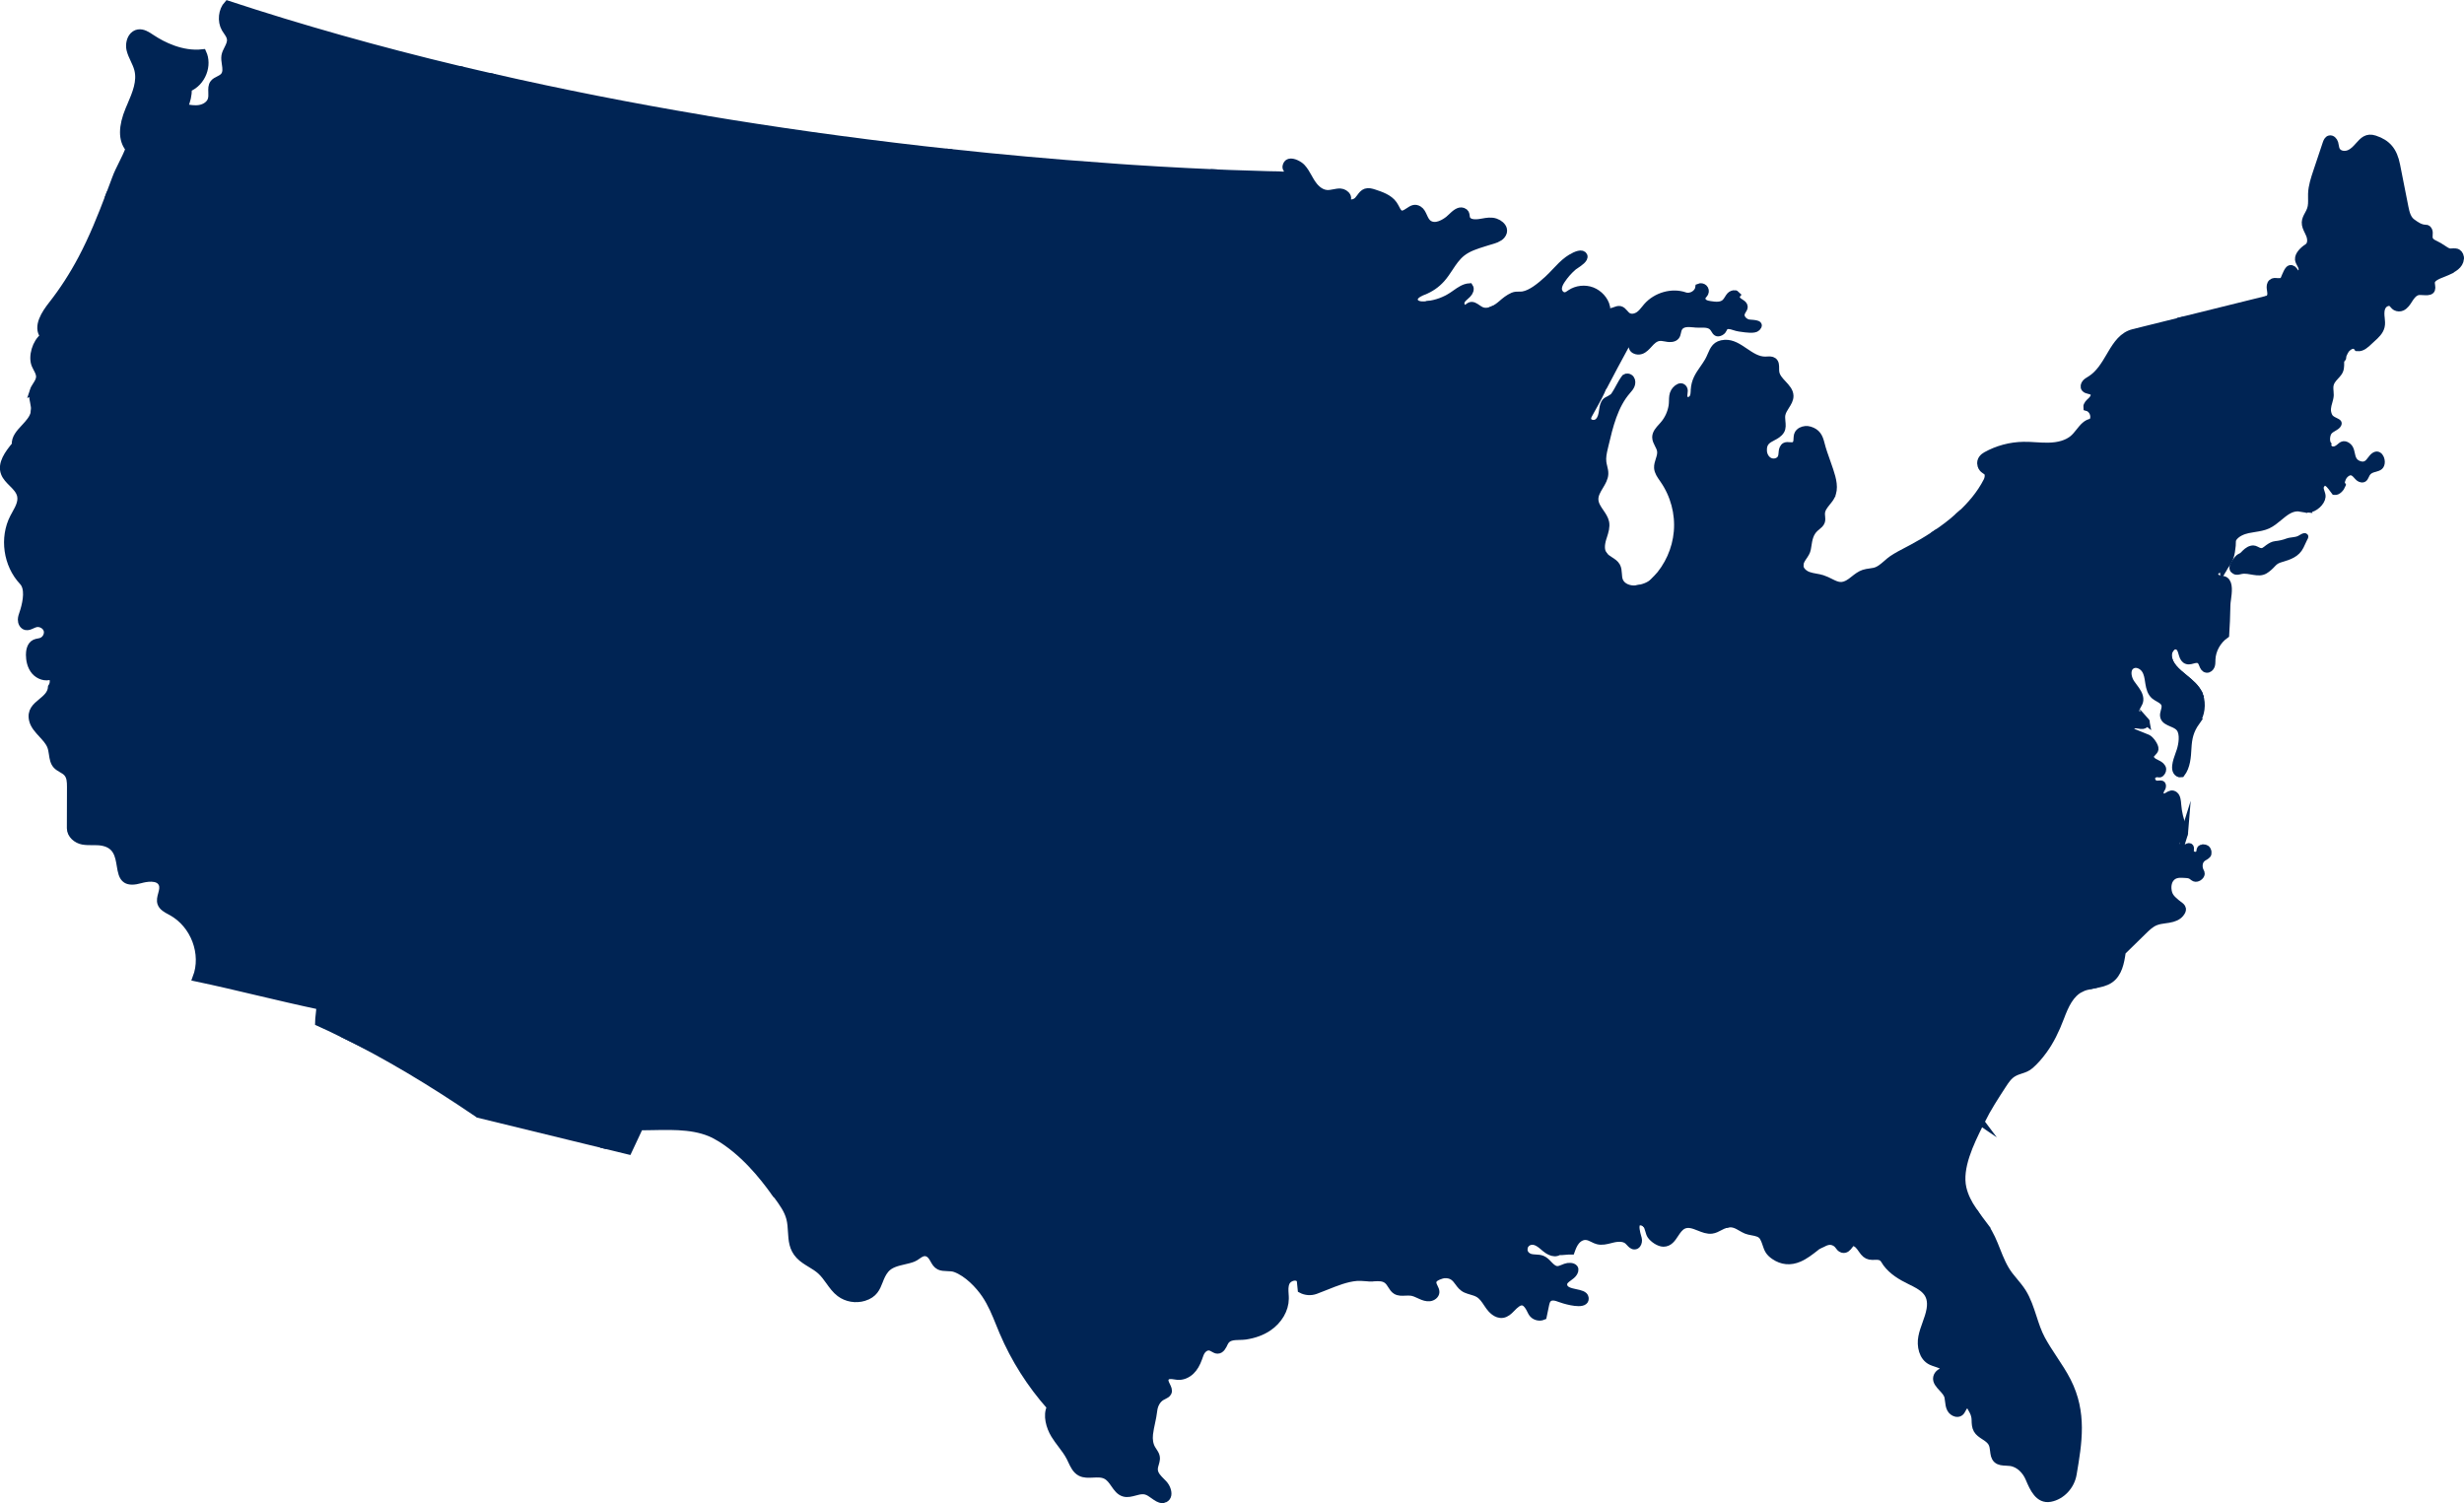
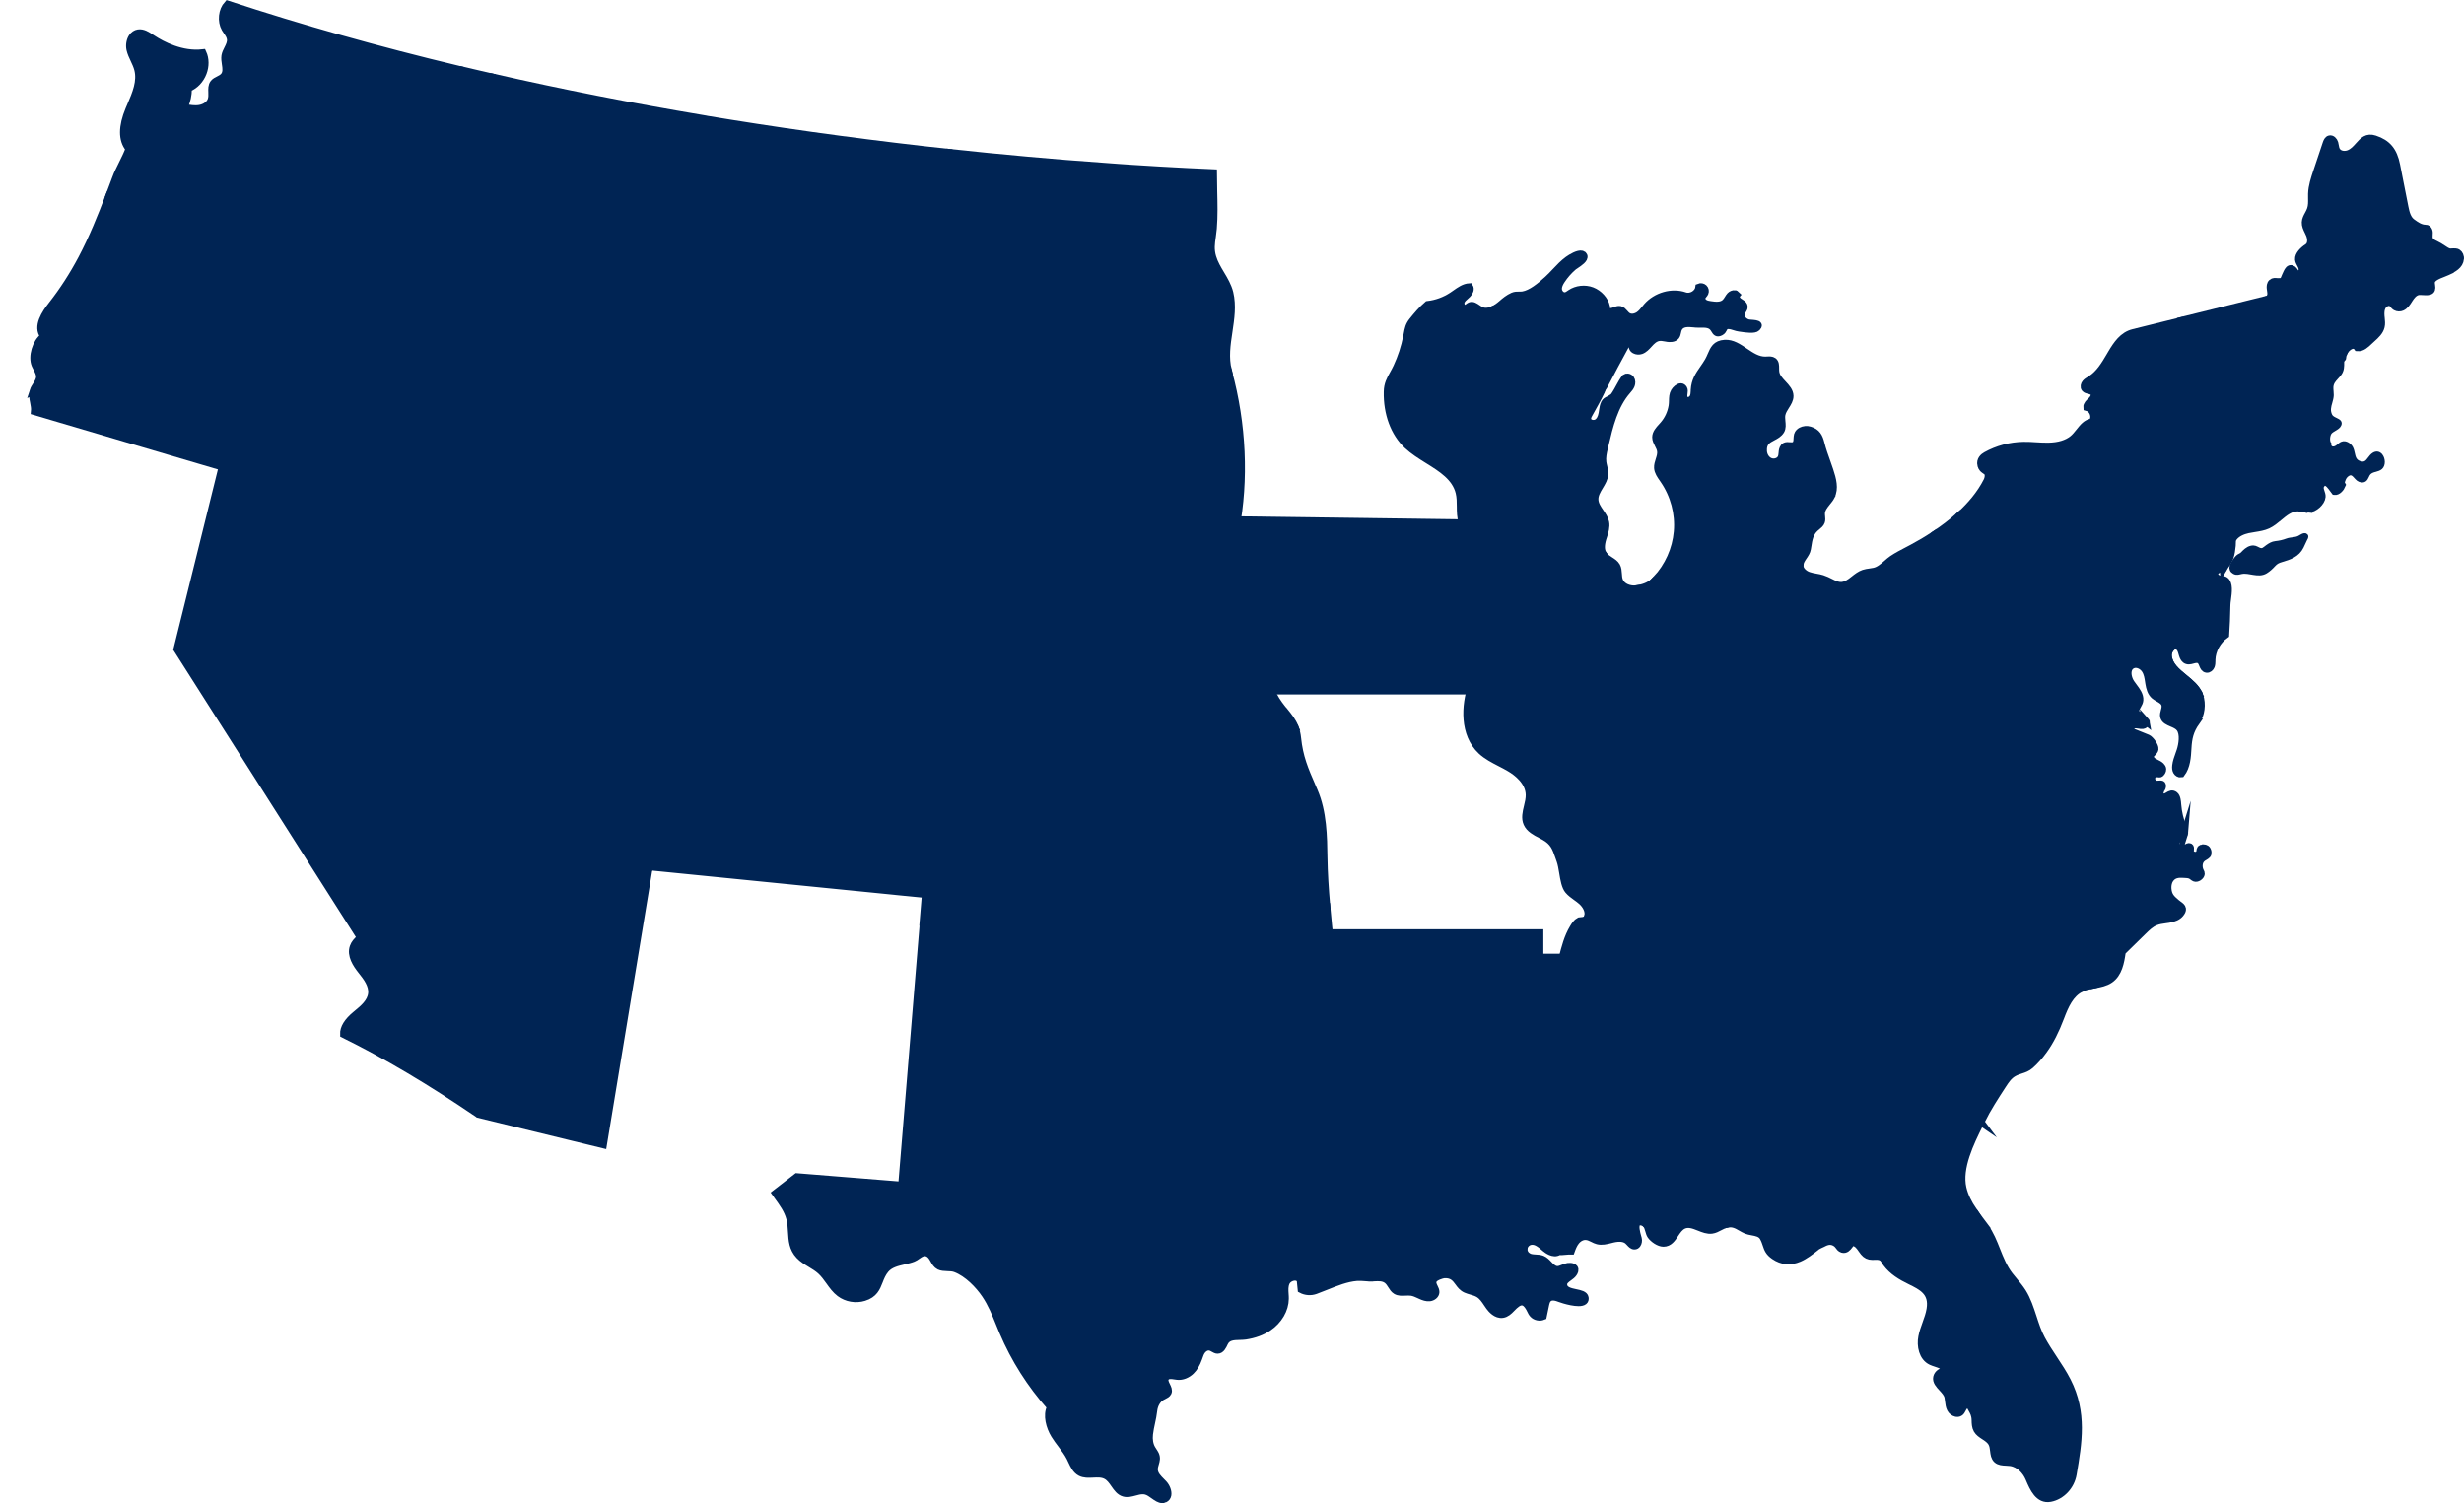
<svg xmlns="http://www.w3.org/2000/svg" id="Layer_2" data-name="Layer 2" viewBox="0 0 667 406.94">
  <defs>
    <style>
      .cls-1, .cls-2 {
        fill: #002454;
        stroke: #002454;
        stroke-miterlimit: 10;
      }

      .cls-2 {
        stroke-width: 2px;
      }
    </style>
  </defs>
  <g id="Layer_1-2" data-name="Layer 1">
    <g>
      <path class="cls-1" d="M644.52,123.36c-.51-.68-1.22-.82-1.95-.37-.48.29-.82.75-1.15,1.18-.63.84-1.27,1.71-2.85,1.06-1.19-.49-1.41-1.5-1.62-2.48-.11-.52-.23-1.05-.48-1.53-.45-.83-1.51-1.53-2.43-1.2-.34.12-.62.35-.91.6-.08.07-.16.13-.24.2-.53.42-1.01.6-1.46.54-.33-.04-.64-.28-.79-.58-.09-.2-.1-.4-.03-.58-.59-.72-.42-2.46.16-3.15.29-.34.73-.6,1.16-.85.56-.33,1.14-.67,1.36-1.18.33-.75-.15-1.02-1.01-1.44-.56-.27-1.14-.55-1.41-1.08-.67-1.3-.34-2.47-.01-3.6.18-.63.36-1.28.38-1.94,0-.33-.02-.67-.05-1-.03-.38-.07-.78-.05-1.18.06-1.16.71-1.87,1.41-2.63.3-.32.61-.66.87-1.03.66-.95.65-1.93.64-2.96,0-.24,0-.47,0-.71-1.22,1.16-3.12,1.36-4.23,1.36-.52,0-1.05-.02-1.56-.05-1.17-.06-2.38-.11-3.52.17-1.69.42-3.11,1.56-4.49,2.66-.29.23-.58.46-.87.68-5.03,3.88-11.37,6.01-17.71,6.01-.7,0-1.98-.08-2.84-.15.21,2.22.01,4.34-.21,6.73-.11,1.16-.22,2.36-.3,3.68-.08,1.42-.07,2.81,0,4.18,2.23-.61,21.06-5.74,24.93-5.19,3.77.54,9.76,11.31,10.86,13.36.03-.1.06-.21.09-.31.2-.66.4-1.34.93-1.83.45-.41.86-.6,1.23-.58.53.03.9.45,1.3.89.22.24.44.49.69.68.48.36,1.24.53,1.76.16.31-.22.48-.58.66-.96.14-.31.29-.63.53-.88.42-.45,1.03-.65,1.63-.81h.04c.54-.16,1.09-.31,1.49-.66.84-.76.72-2.33.06-3.23Z" />
      <path class="cls-2" d="M127.2,144.31c15.83,2.96,32.35,5.7,34.1,5.99l-1.74,15.13,26.97,3.62-10.83,65.53-62.84-12.38,14.33-77.89Z" />
      <path class="cls-2" d="M333.84,151.75c-1.22-.11-2.54-.37-3.66-.61-1.99-.43-4.05-.87-6.35-.5-1.29.2-2.58.52-3.82.83-1.37.34-2.79.69-4.21.89-4.01.55-7.76-.34-11.4-1.21-2.49-.59-5.06-1.2-7.7-1.36-15.38-.89-30.99-2.33-46.09-3.72l-3.62-.33,4.75-49.16,80.78,4.09c3.85,14.08,4.54,29.28,1.92,42.8-.52,2.67-.88,5.45-.61,8.27Z" />
      <polygon class="cls-2" points="169.66 102.99 161.64 150.2 159.92 165.16 243.63 176.39 249.78 113.56 169.66 102.99" />
      <path class="cls-2" d="M347.7,192.58c-1.01-1.24-2.05-2.53-2.94-4.24-1.41-2.72-1.56-5.85-1.7-8.89-.04-.87-.08-1.76-.15-2.63-.59-7.14-3.66-12.54-6.91-18.26-1.24-2.17-1.87-4.35-2.11-6.49-1.26-.11-2.61-.37-3.76-.62-2.05-.44-3.99-.85-6.23-.5-1.28.2-2.56.52-3.79.83-1.38.34-2.81.7-4.25.89-.87.12-1.73.17-2.58.17-3.1,0-6.06-.7-8.93-1.39-2.47-.59-5.03-1.2-7.64-1.35-15.39-.89-31-2.33-46.1-3.72l-3.62-.33-3.02,30.37,23.16,3.11v.15s-.64,13.09-.64,13.09c2.17.25,27.16,3.06,45.24,4.09,17.77,1.01,36.59.12,38.8.01-.66-1.64-1.68-2.91-2.8-4.29Z" />
      <path class="cls-2" d="M400.96,147.47c1.33.98,2.7,2,3.78,3.21,4.29,4.82,3.59,12.35,1.51,17.79-1.07,2.79-2.5,5.47-3.89,8.07-1.55,2.9-3.15,5.89-4.25,9.05-.16.45-.3.91-.43,1.39h-53.18c-.89-2.36-1.01-4.99-1.13-7.55-.04-.87-.08-1.77-.16-2.64-.59-7.21-3.68-12.64-6.95-18.39-2.87-5.05-2.42-10.13-1.51-14.87.18-.91.34-1.84.48-2.76l60.34.82c.93,2.57,3.19,4.25,5.38,5.88Z" />
      <path class="cls-2" d="M298.84,45.1c10.37.75,20.1,1.31,29.58,1.72,0,1.59.04,3.22.08,4.79.08,3.39.17,6.89-.11,10.26-.07.79-.17,1.52-.27,2.22-.27,1.85-.51,3.45.11,5.53.49,1.65,1.38,3.15,2.25,4.6.95,1.59,1.93,3.24,2.38,5.09.82,3.41.28,6.96-.23,10.39-.53,3.51-1.08,7.15-.17,10.65l-80.67-4.09,5.3-54.93c13.96,1.5,27.97,2.77,41.77,3.76Z" />
      <path class="cls-2" d="M190.33,32.18c19.36,3.25,39.4,6.06,59.56,8.36,2.29.26,4.58.51,6.87.76l-6.94,71.93-80.42-10.61-1.06,6.25c-1.98-2.41-6.97-2.21-10.03-1.25-.28.09-.57.18-.86.27-2.86.92-5.81,1.87-8.34.57-3.22-1.66-3.71-5.97-3.71-8.4,0-.6.02-1.23.03-1.83.11-4.12.22-8.38-4.66-9.97-.39-.13-.79-.24-1.17-.34-1.22-.34-2.48-.69-3.41-1.53-2.69-2.44-.84-7.06-.21-8.42,4.08-8.79,1.28-12.15-3.81-18.26-.47-.56-.95-1.15-1.46-1.76-2.61-3.19-3.9-7.88-3.35-12.25.41-3.27,5.5-22.89,5.99-24.78,18.32,4.19,37.44,7.96,56.98,11.24Z" />
      <path class="cls-2" d="M311.68,197.18c6.31.36,12.75.48,18.54.48,10.81,0,19.33-.42,20.4-.47.28.77.48,1.61.58,2.6.53,5.18,1.97,8.51,3.97,13.11.18.41.36.84.55,1.28,2.45,5.69,2.54,12.24,2.62,18.02.06,4.2.35,8.55.73,12.92-3.78,0-68,.15-76.65-.13-2.08-.07-9.02-.67-18.42-1.55l2.44-50.34c2.31.26,27.2,3.06,45.24,4.09Z" />
      <path class="cls-2" d="M249.89,250.19l.64-7.73c15.92,1.55,28.89,2.75,31.88,2.85,4.24.14,21.79.17,39.06.17s35.86-.04,37.63-.04c.29,3.31.64,6.63.98,9.91,1.32,12.63,2.69,25.69.77,36.59-4.34-2.66-9.03-5.27-12.44-4.17-1.79.58-3.09,2-4.34,3.38-.63.7-1.29,1.42-2,2.02-4.43,3.75-10.95,3.1-16.13,2.11-13.77-2.61-26.84-7.6-38.84-14.83v-26.34l-37.21-3.92Z" />
      <path class="cls-2" d="M100.44,245.19c.34,1.97.67,3.82-.19,5.47-.52,1-1.43,1.76-2.31,2.5-.16.14-.33.28-.49.41l-49.49-77.83,12.15-49.06c17.9,5.29,34.96,10.32,40.58,11.95,5.19,1.51,15.52,3.61,26.21,5.61l-16.99,92.35c-.97-.77-2.49-.98-4.23-.57-2.5.59-4.67,2.23-5.27,3.98-.57,1.65-.26,3.45.05,5.18Z" />
      <path class="cls-2" d="M124.58,18.9c2.8.67,5.62,1.33,8.46,1.98-.51,1.96-5.58,21.53-5.99,24.81-.56,4.45.75,9.23,3.42,12.49.51.62.99,1.2,1.46,1.77,5.17,6.2,7.76,9.32,3.76,17.92-.65,1.41-2.56,6.2.29,8.79.98.89,2.28,1.25,3.53,1.6.38.11.78.22,1.16.34,4.65,1.51,4.55,5.65,4.44,9.66-.02.61-.03,1.23-.03,1.84,0,2.5.51,6.95,3.88,8.68.93.48,1.92.66,2.94.66,1.88,0,3.84-.63,5.65-1.22.29-.09.57-.18.86-.27,3.07-.96,8.13-1.17,9.86,1.37l-6.91,40.67c-2.96-.49-47.67-7.91-60.58-11.65-1.2-.35-2.91-.85-5.04-1.47.74-3.66,1.56-7.47,2.35-11.15,1.65-7.62,3.35-15.51,4.51-23.06.11-.7.19-1.36.26-2,.28-2.36.53-4.39,2.05-6.59.97-1.41,2.19-2.59,3.36-3.73,1.91-1.86,3.89-3.78,4.79-6.68.89-2.86.46-6.01.02-9.34-.39-2.91-.8-5.92-.24-8.7.76-3.78,1.79-7.6,2.77-11.29.49-1.84,1-3.74,1.47-5.61l7.49-29.82Z" />
      <path class="cls-2" d="M31.32,48.33c.48-1.3,1.16-2.66,1.81-3.97.66-1.32,1.33-2.69,1.82-4l.03-.09-.06-.07c-1.92-2.35-1.91-5.91.03-10.56.15-.36.31-.73.47-1.1,1.37-3.2,2.78-6.5,1.91-9.81-.24-.9-.64-1.76-1.03-2.59-.42-.89-.85-1.81-1.07-2.77-.25-1.13-.03-2.43.56-3.31.41-.61.98-.99,1.64-1.1,1.24-.2,2.39.56,3.5,1.3l.28.18c2.66,1.75,7.95,4.56,13.68,3.9.73,1.6.75,3.55.06,5.35-.73,1.91-2.16,3.42-3.91,4.14l-.1.04v.11c.01,1.69-.36,3.39-1.08,4.93l-.09.19.2.04c1.26.24,2.69.5,4.07.27,1.54-.26,2.79-1.19,3.18-2.37.22-.66.19-1.37.17-2.06-.03-.92-.07-1.79.46-2.45.33-.42.82-.67,1.35-.93.51-.26,1.03-.52,1.41-.96.8-.93.62-2.16.44-3.34-.11-.73-.22-1.49-.11-2.18.11-.64.42-1.27.73-1.87.43-.85.88-1.74.76-2.7-.1-.77-.54-1.42-.97-2.04-.18-.26-.36-.53-.52-.8-1.14-2-.83-4.9.68-6.53,19.66,6.48,40.74,12.43,62.65,17.67l-7.49,29.81c-.47,1.87-.98,3.77-1.47,5.6-.99,3.69-2.01,7.52-2.78,11.3-.57,2.83-.16,5.87.23,8.8.18,1.35.36,2.68.45,3.96-.73-.21-1.46-.43-2.2-.65-9.82-2.91-20.95-6.22-30.76-4.37-.63.12-1.29.26-1.91.39-2.85.61-5.8,1.24-8.51.32-1.74-.59-3.24-1.8-4.7-2.96-1.7-1.36-3.46-2.77-5.62-3.21-1.26-.26-2.61-.18-3.92-.11-2.19.12-4.26.24-5.78-1.11-1.26-1.12-1.59-2.79-1.95-4.56-.18-.91-.37-1.85-.69-2.71-1.03-2.72-3.69-4.96-7.12-5.99-2.88-.86-6.79-.9-10.28-.86.53-1.39,1.04-2.78,1.56-4.16Z" />
      <path class="cls-2" d="M9.04,105.81c.17-.53.48-1.02.79-1.5.43-.68.88-1.38.93-2.2.05-.87-.36-1.66-.77-2.41-.16-.29-.32-.6-.44-.9-.96-2.25.18-6.11,2.25-7.65l.13-.1-.1-.13c-1.94-2.51.36-6,2.25-8.41,2.97-3.78,5.69-7.98,8.08-12.5,2.93-5.54,5.28-11.39,7.48-17.19,3.5-.05,7.45-.02,10.31.84,3.34,1,5.92,3.17,6.91,5.8.31.84.5,1.76.68,2.66.35,1.75.7,3.55,2.05,4.74,1.62,1.44,3.85,1.31,6.01,1.19,1.29-.07,2.63-.15,3.84.1,2.08.42,3.74,1.75,5.48,3.15,1.47,1.18,3,2.4,4.79,3.01,2.8.95,5.79.31,8.68-.31.63-.13,1.28-.27,1.91-.39,9.73-1.83,20.82,1.46,30.61,4.36.78.23,1.55.46,2.31.68.09,1.72,0,3.36-.47,4.91-.88,2.83-2.74,4.63-4.71,6.55-1.19,1.15-2.41,2.34-3.4,3.78-1.56,2.26-1.81,4.33-2.1,6.73-.08.64-.16,1.29-.26,1.99-1.16,7.54-2.86,15.42-4.51,23.04-.79,3.68-1.61,7.47-2.35,11.13-21.41-6.28-82.85-24.47-86.04-25.41.09-.85-.08-1.7-.24-2.53-.21-1.06-.41-2.06-.1-3.03Z" />
-       <path class="cls-2" d="M92.74,279.82c-2.17-1.07-4.33-2.08-6.46-3.04,0-.58.1-1.35.18-2.1.09-.8.18-1.63.18-2.23v-.13l-.13-.03c-5.58-1.18-11.27-2.52-16.78-3.82-5.44-1.29-11.07-2.62-16.59-3.78,2.47-6.47-.51-14.44-6.71-17.84-.12-.07-.24-.13-.37-.2-1.03-.55-2.1-1.13-2.45-2.14-.27-.77-.05-1.6.19-2.47.24-.91.5-1.86.13-2.75-.98-2.37-4.74-1.51-5.87-1.19-1.8.51-3.07.51-3.89-.01-1.06-.67-1.31-2.19-1.57-3.79-.43-2.59-.91-5.52-4.72-6.32-.95-.2-1.92-.2-2.87-.19-.86,0-1.75,0-2.6-.15-1.63-.29-3.31-1.65-3.31-3.44l.03-11.16c0-1.43-.06-2.79-.94-3.79-.41-.47-.96-.79-1.5-1.1-.51-.3-.99-.58-1.37-.98-.75-.81-.91-1.89-1.08-3.04-.11-.73-.22-1.49-.5-2.18-.47-1.17-1.42-2.2-2.34-3.2-1.06-1.15-2.15-2.33-2.51-3.73-.64-2.5.82-3.71,2.37-4.99,1.28-1.06,2.6-2.15,2.73-4.02.62-.89.64-2.13.05-3.03l-.07-.11-.12.05c-1.57.69-3.38-.07-4.36-1.17-1.19-1.35-1.46-3.17-1.47-4.47,0-.76.11-2.58,1.43-3.19.29-.13.61-.2.94-.26.28-.05.57-.11.85-.22,1.21-.46,1.93-1.92,1.54-3.12-.39-1.2-1.84-1.99-3.11-1.69-.36.09-.7.24-1.02.39-.56.26-1.09.5-1.64.38-.79-.18-1.2-1.08-1.18-1.84.02-.6.21-1.16.42-1.76.08-.22.15-.45.22-.68.78-2.62,1.36-6.1-.3-7.86-4.29-4.55-5.33-11.86-2.47-17.37.16-.32.34-.63.52-.96.88-1.58,1.78-3.21,1.4-4.95-.3-1.35-1.31-2.36-2.29-3.34-.83-.83-1.69-1.68-2.09-2.73-.99-2.55.99-5.25,2.92-7.57l.04-.05v-.07c-.16-1.79,1.12-3.17,2.48-4.63,1.15-1.24,2.34-2.52,2.64-4.11,2.31.68,27.04,8,50.45,14.92l-12.17,49.14-.02.07,49.59,77.98c-.78.69-1.49,1.45-1.84,2.45-.85,2.41.81,4.91,2.12,6.58l.08.1c1.41,1.78,3,3.8,2.76,6.03-.24,2.22-2.21,3.85-3.94,5.28l-.29.24c-2.23,1.85-3.35,3.65-3.35,5.36Z" />
      <path class="cls-2" d="M186.85,169.09l79.92,10.72-3.09,63.59c-4-.38-84.82-8.48-87.66-8.77l10.83-65.54Z" />
      <path class="cls-2" d="M129.53,301.6c-13.05-8.89-25.05-16-36.47-21.63-.07-1.66,1.01-3.43,3.24-5.27l.29-.24c1.78-1.47,3.81-3.14,4.06-5.49.25-2.36-1.38-4.44-2.83-6.26l-.08-.1c-1.27-1.61-2.87-4.01-2.07-6.27.32-.92.97-1.62,1.72-2.28l.18.28.27-.17-.2-.32c.17-.15.34-.29.52-.44.91-.76,1.84-1.54,2.39-2.6.91-1.74.56-3.74.22-5.67-.3-1.7-.6-3.45-.06-5.02.56-1.63,2.69-3.22,5.05-3.78,1.76-.42,3.28-.17,4.15.68l.21.21,2.71-14.71,62.84,12.38-12.38,74.94-33.75-8.23Z" />
-       <path class="cls-2" d="M194.23,307.64c-5.07-2.95-11.37-2.83-17.46-2.71-1.16.02-2.36.05-3.52.05h-.1l-3.06,6.52-6.51-1.59,12.39-74.97c2.81.29,43.8,4.52,74.24,7.48l-6.42,78.15-28.24-2.28-5.83,4.51c-3.31-4.59-8.5-11.09-15.49-15.17Z" />
      <path class="cls-2" d="M371.47,345.9c-.64.02-1.29-.03-1.92-.08-.75-.06-1.53-.12-2.29-.06-2.77.22-5.6,1.36-8.34,2.46-.99.4-1.93.78-2.85,1.11-1.23.44-2.64.34-3.79-.27l-.25-2.48v-.05c-.26-.54-.79-.86-1.47-.86h-.01c-.99,0-2.02.62-2.4,1.45-.47,1.01-.39,2.13-.32,3.21.03.41.06.84.05,1.25-.02,2.92-1.77,5.9-4.55,7.77-1.72,1.16-3.8,1.92-6.19,2.28-.49.07-1.02.08-1.58.1-1.64.04-3.33.07-4.12,1.76-.41.87-.91,1.96-1.84,1.96h0c-.39,0-.73-.2-1.1-.41-.32-.18-.65-.37-1.02-.43-.9-.16-1.7.43-2.11.99-.4.53-.61,1.16-.82,1.77l-.11.31c-.54,1.51-1.2,2.63-2.04,3.44-1.04,1.01-2.41,1.54-3.65,1.41-.21-.02-.43-.06-.66-.09-.96-.15-2.04-.32-2.58.49-.46.68-.09,1.44.27,2.17.32.66.63,1.28.37,1.84-.2.43-.67.66-1.16.9-.16.08-.32.16-.47.24-1.24.69-2.08,2.12-2.26,3.8-.12,1.1-.35,2.17-.57,3.2-.22,1.02-.45,2.07-.57,3.15-.17,1.5.06,2.87.67,3.94.13.23.28.45.42.67.2.3.39.59.54.9.43.93.21,1.66-.02,2.44-.16.53-.33,1.09-.3,1.72.06,1.29,1.09,2.31,1.99,3.21.19.19.38.38.56.57.8.86,1.26,2.13,1.1,3.02-.09.49-.36.84-.79,1.05-.15.07-.31.12-.46.14-.04-.03-.08-.06-.12-.09l-.07.1c-.76.01-1.51-.53-2.3-1.09-.66-.48-1.35-.98-2.1-1.19-.3-.08-.61-.12-.91-.12-.72,0-1.45.19-2.16.39-1.02.27-1.98.53-2.91.26-1.16-.33-1.85-1.32-2.58-2.37-.63-.91-1.28-1.84-2.27-2.35-1.08-.56-2.33-.49-3.54-.43-1.23.06-2.4.12-3.4-.41-1.19-.63-1.79-1.91-2.37-3.15-.14-.3-.28-.61-.43-.9-.65-1.27-1.52-2.42-2.37-3.54-.64-.84-1.29-1.71-1.84-2.62-1.31-2.15-2.16-5.28-1.09-7.41l.05-.1-.07-.08c-5.38-6.05-9.7-12.86-12.84-20.24-.32-.75-.63-1.51-.93-2.26-1.08-2.67-2.2-5.42-3.85-7.85-1.75-2.59-4.8-5.8-8.1-7.03-.66-.25-1.43-.28-2.18-.3-.81-.03-1.57-.06-2.16-.35-.75-.38-1.12-1.04-1.51-1.74-.39-.69-.79-1.4-1.57-1.77-1.14-.54-2.08.11-2.91.69-.38.27-.74.52-1.11.66-.77.31-1.62.5-2.52.71-1.85.43-3.76.88-4.98,2.33-.85,1.02-1.29,2.12-1.7,3.18-.71,1.81-1.38,3.53-4.12,4.37-2.2.68-4.69.25-6.51-1.12-1.15-.86-2.01-2.06-2.84-3.22-.71-.99-1.45-2.02-2.38-2.86-.81-.73-1.77-1.31-2.69-1.87-1.09-.66-2.21-1.34-3.08-2.27-1.81-1.92-1.93-4.1-2.07-6.4-.07-1.19-.14-2.41-.45-3.63-.58-2.27-2.02-4.23-3.41-6.13-.16-.22-.32-.43-.47-.65l5.74-4.44,28.43,2.29,5.79-70.41,36.92,3.88v26.24l.08.05c12.06,7.27,25.18,12.29,39.02,14.92,5.25,1,11.87,1.65,16.4-2.18.73-.62,1.39-1.35,2.03-2.05,1.28-1.41,2.49-2.74,4.2-3.29,3.6-1.17,9.06,2.21,13.45,4.92,1.88,1.16,3.65,2.26,5.08,2.89,1.62,2.53-.05,5.73-1.52,8.56l-.12.23c-2.11,4.08-.54,7.67,1.14,11.48.37.85.76,1.73,1.1,2.61,3.1,8.05,7.33,19.07,3.82,27.14Z" />
      <path class="cls-2" d="M395.75,83.12c.26.32.61.47.98.4.3-.06.53-.23.76-.41.16-.12.31-.23.47-.3.66-.28,1.3.17,1.99.64.29.2.6.41.91.56.94.46,1.94.37,2.89.01-.09,2.79,1.07,5.56,3.12,7.45,2.86,2.63,6.9,3.27,10.48,3.56.57.04,1.14.08,1.71.12,3.12.21,6.34.43,9.19,1.72,1.7.77,3.22,2.04,4.24,3.6.95,1.45,1.76,3.66.99,5.35-.98,2.13-2.24,4.2-3.35,6.27-.21.38-.49.91-.4,1.45.07.42.35.76.78.96.57.26,1.29.23,1.8-.07.73-.44,1.21-1.29,1.43-2.53.04-.23.08-.47.11-.71.1-.69.2-1.4.51-2.01.27-.53.6-.69,1.02-.9.2-.1.42-.2.64-.36.18-.13.31-.2.41-.26.33-.19.41-.26.86-.96.39-.6.73-1.23,1.06-1.84.47-.87.96-1.76,1.58-2.58.18-.13.42-.19.68-.16.32.04.62.21.8.45.37.5.31,1.19.13,1.66-.21.55-.6,1.02-1.05,1.52-3.51,3.99-4.86,9.66-6.04,14.67l-.2.85c-.31,1.3-.57,2.57-.41,3.86.05.42.16.84.25,1.25.16.65.31,1.27.28,1.91-.05,1.18-.7,2.26-1.33,3.31-.71,1.18-1.44,2.39-1.35,3.76.08,1.23.8,2.28,1.49,3.29.59.86,1.2,1.74,1.41,2.73.25,1.23-.15,2.51-.54,3.73-.07.21-.13.42-.2.62-.56,1.86-.53,3.26.1,4.29l-27.42,2.64c-.44-.8-.95-1.54-1.55-2.21-1.1-1.24-2.49-2.26-3.83-3.26-2.28-1.69-4.44-3.29-5.31-5.83-.47-1.36-.48-2.84-.49-4.27,0-1.23-.02-2.51-.31-3.73-1-4.17-4.8-6.53-8.48-8.82-1.96-1.22-3.98-2.48-5.6-4-3.55-3.34-5.51-8.63-5.38-14.5.04-2.03.75-3.28,1.56-4.74.33-.59.67-1.2,1-1.91,1.23-2.64,2.14-5.43,2.7-8.29.05-.23.09-.45.13-.66.26-1.42.44-2.35,1.4-3.55,1.2-1.48,2.5-3.05,4.08-4.4,2.39-.28,4.69-1.11,6.69-2.44.29-.19.58-.39.87-.6,1.17-.82,2.37-1.68,3.77-1.76.37.56.02,1.4-.53,1.95-.17.17-.36.34-.54.5-.46.4-.94.81-1.19,1.39-.21.49-.12,1.14.23,1.58Z" />
      <path class="cls-2" d="M443.1,206.62c.05,5.51.1,10.72-1.31,16.25-.81,3.17-1.91,6.23-3.29,9.11-1.53,3.19-3.59,5.44-5.98,8.04l-.09.1c-.86.94-1.93,2.1-2.17,3.56-.09.54-.05,1.15-.02,1.73.06,1.02.12,2-.41,2.71.44-1.55-.55-3.14-1.66-4.14-.47-.42-.99-.8-1.5-1.16-.74-.54-1.51-1.09-2.11-1.79-.86-1-1.19-2.95-1.5-4.84-.2-1.22-.4-2.38-.73-3.29-.14-.39-.27-.76-.39-1.11-.79-2.27-1.35-3.9-3.9-5.33-.31-.17-.63-.34-.96-.51-1.49-.78-3.03-1.58-3.69-3.06-.63-1.42-.26-2.94.13-4.56.26-1.06.52-2.15.49-3.22-.1-3.58-3.34-6.04-5.27-7.18-.85-.51-1.75-.97-2.62-1.42-1.8-.93-3.67-1.88-5.16-3.28-4.83-4.52-4.39-12.29-2.56-17.56,1.09-3.13,2.69-6.12,4.23-9,1.39-2.61,2.83-5.3,3.91-8.1,2.24-5.86,2.25-11.47.14-15.6l27.46-2.65c.44.57,1.07.98,1.68,1.37.72.46,1.4.9,1.78,1.58.34.61.39,1.32.44,2.06.04.63.08,1.29.32,1.89.72,1.8,2.92,2.47,4.71,2.23v44.05c0,1.05,0,2.08.02,3.11Z" />
-       <path class="cls-2" d="M360.08,252.24c-.69-6.73-1.34-13.58-1.42-20.06-.08-5.81-.17-12.4-2.65-18.14-.19-.44-.37-.86-.55-1.28-1.99-4.58-3.42-7.88-3.94-13.02-.34-3.39-1.91-5.32-3.57-7.37-1-1.23-2.03-2.5-2.91-4.19-.15-.29-.29-.59-.41-.89h52.97c-1.38,5.23-1.28,12.02,3.16,16.18,1.52,1.43,3.4,2.39,5.23,3.33.87.44,1.76.9,2.6,1.41,1.87,1.11,5.01,3.49,5.11,6.92.03,1.03-.23,2.1-.48,3.14-.39,1.6-.79,3.24-.11,4.76.7,1.58,2.3,2.41,3.83,3.21.32.17.64.34.95.51,2.44,1.37,2.99,2.95,3.76,5.15.12.36.25.73.4,1.12.32.88.51,2.02.72,3.23.32,1.93.66,3.92,1.57,4.99.62.73,1.4,1.29,2.16,1.84.5.36,1.01.73,1.47,1.14.63.57,1.18,1.27,1.47,2.07.14.4.22.82.19,1.25-.03.32-.06.7-.26.97-.24.32-.67.33-1.04.34-.31.01-.63.03-.92.17-.6.29-1.05.81-1.4,1.36-.37.58-.72,1.17-1.03,1.79-.68,1.36-1.17,2.8-1.6,4.25-.06.22-.57,2.41-.65,2.41h-5.62v-6.62h-57.03Z" />
      <path class="cls-2" d="M512.34,218.4c-1.19-1.56-1.68-3.52-2.14-5.41-.47-1.91-.96-3.89-2.19-5.41-1.54-1.9-4.19-3.03-7.9-3.35-.85-.07-1.72-.11-2.57-.15-2.11-.09-4.29-.19-6.34-.84-1.19-.37-2.32-.93-3.42-1.46-1.22-.6-2.49-1.22-3.82-1.57-2.44-.66-5.61-.11-6.67,2.19-.38.83-.45,1.82-.51,2.77-.09,1.29-.18,2.62-1.06,3.59-.89.98-2.24,1.19-3.54,1.4-1.19.19-2.41.38-3.26,1.16-1,.92-1.16,2.29-1.34,3.74-.1.81-.2,1.64-.46,2.4-1.36,4.05-6.57,5.12-10.37,5.58l-15.19,1.84c-.74,2.51-1.67,4.94-2.78,7.25-1.55,3.24-3.62,5.5-6.03,8.11l-.09.1c-.83.91-1.87,2.03-2.09,3.39-.08.51-.05,1.07-.01,1.66.08,1.26.15,2.57-.94,3.39,4.59-.52,16-1.84,29.55-3.62,7.45-.98,24.18-3.65,41.59-6.55l14.55-17.86c-1.21-.58-2.23-1.37-2.97-2.35Z" />
      <path class="cls-2" d="M466.82,217.35c.25-.73.34-1.55.44-2.34.18-1.45.36-2.94,1.44-3.94.91-.84,2.19-1.04,3.42-1.24,1.31-.21,2.54-.4,3.36-1.3.81-.89.89-2.1.98-3.4.07-.98.13-1.99.54-2.88.5-1.1,1.45-1.82,2.56-2.23l-6.28-45.53-25.29,2.7c-1.15,1.16-2.53,1.83-4.59,2.2v44.1c0,1.05,0,2.08.02,3.1.05,5.53.1,10.76-1.32,16.34-.14.53-.28,1.06-.43,1.58l15.06-1.82c3.71-.44,8.8-1.48,10.1-5.36Z" />
      <path class="cls-2" d="M495.7,134.34c-.29.56-.72,1.09-1.14,1.6-.71.88-1.45,1.79-1.54,2.93-.02.32,0,.64.04.96.05.49.09.94-.06,1.37-.19.55-.67.93-1.16,1.34-.17.14-.35.29-.52.44-1.45,1.35-1.71,3.02-1.98,4.79-.04.26-.08.52-.13.79-.13.78-.57,1.43-1,2.06-.43.64-.87,1.29-1,2.08l-38.89,4.15c3.32-3.56,5.37-8.14,5.78-12.93.42-4.93-.91-9.92-3.75-14.03l-.23-.34c-.63-.9-1.29-1.84-1.36-2.89-.05-.72.19-1.44.41-2.14.26-.8.52-1.62.4-2.46-.09-.63-.38-1.2-.67-1.75-.33-.65-.65-1.27-.65-1.94,0-1.09.81-1.99,1.6-2.85.17-.18.33-.36.49-.55,1.23-1.43,2.04-3.18,2.35-5.08.07-.45.09-.92.1-1.38.02-.9.04-1.75.49-2.49.38-.62,1.11-1.27,1.72-1.27,0,0,0,0,.01,0,.3,0,.56.18.75.51.18.32.13.74.06,1.19-.09.64-.19,1.36.49,1.83.25.18.58.24.92.16.44-.1.86-.4,1.08-.8.31-.55.34-1.19.37-1.8v-.27c.15-2.49,1.19-3.99,2.4-5.73.46-.66.93-1.34,1.38-2.11.3-.52.53-1.06.76-1.59.69-1.61,1.28-3,3.68-3.15,2-.12,3.68,1.02,5.46,2.23,1.7,1.15,3.47,2.34,5.51,2.31.16,0,.33-.01.49-.02.6-.04,1.23-.07,1.68.26.57.42.57,1.17.57,1.97,0,.34,0,.69.05,1.02.18,1.25,1.09,2.23,1.97,3.17.95,1.02,1.84,1.98,1.87,3.23.02.99-.52,1.84-1.09,2.74-.46.72-.93,1.47-1.1,2.31-.12.58-.05,1.23,0,1.86.09.89.18,1.8-.25,2.5-.55.88-1.41,1.33-2.24,1.76-1.31.68-2.66,1.39-2.51,3.79.08,1.22.76,2.31,1.75,2.77,1.13.53,2.58.11,3.1-.9.22-.44.26-.92.3-1.38.01-.15.02-.29.04-.44.05-.41.22-1.13.78-1.39.33-.15.72-.12,1.14-.08.48.04.97.09,1.4-.17.62-.38.66-1.09.69-1.78.02-.33.04-.68.12-.98.17-.59.62-.93.96-1.11.68-.36,1.56-.45,2.31-.21,1.91.59,2.54,1.75,3.02,3.68.41,1.64,1,3.29,1.57,4.88.27.77.56,1.56.81,2.34.79,2.39,1.47,4.9.39,6.97Z" />
      <path class="cls-2" d="M469.64,79.58c.15.02.34.07.48.23-.13.16-.19.35-.18.57.02.42.3.9.7,1.2.14.11.3.2.45.3.41.26.79.5.95.89.18.42-.03.76-.3,1.19-.17.28-.35.57-.44.92-.28,1.14.72,2.2,1.79,2.54.22.07.58.1.99.13.68.05,1.7.13,1.83.46.06.14-.06.38-.34.67-.63.67-2.89.34-4.1.16-.26-.04-.48-.07-.65-.09-.42-.05-.85-.19-1.27-.32-.51-.16-1.03-.33-1.58-.35-.98-.03-1.21.44-1.43.89-.16.32-.33.66-.79.89-.95.48-1.2.07-1.66-.69l-.1-.16c-.83-1.36-2.33-1.33-3.66-1.31-.4,0-.78.01-1.15-.01-.19-.01-.4-.03-.61-.06-1.54-.15-3.45-.34-4.24,1.34-.14.29-.2.61-.27.92-.09.41-.17.8-.41,1.11-.55.7-1.69.62-2.16.56-.21-.03-.43-.07-.64-.11-.62-.11-1.25-.23-1.89-.11-1.06.2-1.86.99-2.52,1.72l-.1.11c-.63.69-1.27,1.41-2.14,1.71-.52.18-1.17.14-1.65-.12-.23-.12-.54-.36-.64-.76-.03-.11-.05-.23-.07-.35-.06-.39-.13-.83-.54-.98-.42-.16-.89.13-1.25.78-2.05,3.72-4.06,7.55-6.01,11.25-.01.03-.03.06-.05.09.3-3.54-2.56-6.8-5.63-8.2-2.9-1.31-6.15-1.53-9.3-1.75-.57-.04-1.14-.08-1.71-.12-3.52-.28-7.5-.91-10.29-3.47-2.02-1.86-3.15-4.6-3.02-7.34h0c.91-.4,1.76-1.02,2.47-1.64.85-.75,1.86-1.58,3.03-2.09.59-.25,1.09-.25,1.61-.24.35,0,.7.01,1.1-.05,2.25-.38,4.68-2.37,6.75-4.27.73-.67,1.41-1.39,2.08-2.1,1.05-1.11,2.13-2.26,3.38-3.17.88-.64,2.8-1.77,3.77-1.5.23.06.39.2.48.42.34.79-1.22,1.84-2.15,2.46-.31.21-.58.38-.73.52-1.21,1.06-2.27,2.26-3.13,3.57-.48.72-.95,1.58-.89,2.52.04.53.32,1.07.74,1.41.34.28.75.41,1.16.36.47-.06.85-.32,1.21-.58.07-.05.13-.09.2-.14,1.66-1.12,3.94-1.37,5.82-.65,1.91.74,3.47,2.47,3.89,4.33-.09.19-.09.41,0,.63.13.31.43.56.76.65.52.13,1.05-.05,1.55-.24.45-.17.91-.35,1.36-.27.51.1.86.5,1.24.93.28.32.56.65.94.87.97.57,2.22.22,3.05-.38.62-.45,1.1-1.05,1.56-1.62.17-.21.34-.42.51-.62,2.51-2.9,6.83-4.12,10.27-2.91.81.28,1.77.14,2.57-.38.73-.48,1.21-1.21,1.29-1.97.42-.18.95-.09,1.29.22.35.32.46.87.26,1.3-.08.18-.21.33-.35.5-.19.24-.39.49-.47.8-.13.61.29,1.18.74,1.46.48.3,1.06.39,1.56.47,1.4.22,2.98.38,4.03-.57.33-.3.56-.67.79-1.04.19-.31.37-.6.6-.85.31-.32.83-.53,1.24-.48Z" />
-       <path class="cls-2" d="M328.82,51.61c-.04-1.57-.08-3.19-.08-4.77,1.39.06,2.78.12,4.17.17,3.64.14,6.95.24,10.11.32l.81.02c.75.02,1.52.04,2.29.04.14,0,.31.02.49.03.51.05,1.09.1,1.45-.12l.07-.04c.8-.53.51-1.01.28-1.4-.15-.25-.29-.49-.24-.78.11-.6.39-.98.84-1.11,1-.3,2.7.62,3.38,1.35.74.79,1.28,1.76,1.8,2.69.28.5.57,1.02.89,1.51.67,1.03,2.09,2.77,4.1,2.91.65.05,1.29-.08,1.91-.2.58-.11,1.17-.23,1.75-.2.72.03,1.49.51,1.79,1.1.12.24.22.6-.02.97l-.04.06.02.07c.12.37.42.63.84.72.69.15,1.6-.16,2.13-.72.23-.25.44-.53.64-.8.45-.61.87-1.18,1.54-1.4.69-.23,1.46-.02,2.25.24,1.7.56,4.04,1.32,5.23,3.04.26.38.46.76.66,1.13.37.72.7,1.33,1.28,1.51.38.12.83.04,1.38-.25.28-.15.55-.33.82-.51.88-.59,1.63-1.1,2.7-.43.63.39.94,1.09,1.28,1.83.35.76.7,1.55,1.44,2.03,1.93,1.25,4.4-.4,5.37-1.17.23-.19.49-.43.76-.69.9-.86,2.02-1.93,3.08-1.53.74.28.79.7.85,1.23.04.34.08.74.35,1.08.91,1.19,3.1.8,4.14.61,1.16-.21,2.36-.42,3.51-.02,1.03.36,1.85,1.09,2.07,1.87.16.57.02,1.14-.44,1.7-.33.4-.78.69-1.29.92-.02,0-.04.02-.06.03-.51.22-1.08.39-1.6.54-.25.07-.48.14-.71.21-.37.12-.74.24-1.12.35-2.08.65-4.24,1.32-5.95,2.67-1.43,1.13-2.44,2.66-3.42,4.15-.66,1-1.34,2.03-2.15,2.93-1.32,1.48-3.01,2.64-4.89,3.36-1.92.74-2.74,1.61-2.43,2.59.36,1.16,2.05,1.17,2.56,1.15.18,0,.37-.03.55-.04-1.46,1.3-2.67,2.76-3.8,4.16-1.01,1.26-1.2,2.28-1.47,3.69-.04.21-.08.43-.12.66-.56,2.84-1.46,5.6-2.68,8.22-.33.7-.66,1.31-.99,1.89-.83,1.49-1.56,2.78-1.6,4.89-.13,5.96,1.87,11.33,5.48,14.73,1.64,1.55,3.68,2.82,5.65,4.04,3.79,2.36,7.37,4.58,8.34,8.63.28,1.18.29,2.44.3,3.66,0,1.39.02,2.82.44,4.16l-60.19-.82c1.97-12.8,1.11-26.87-2.49-39.97-.96-3.51-.41-7.18.13-10.73.52-3.46,1.06-7.04.23-10.51-.46-1.9-1.45-3.57-2.42-5.18-.86-1.43-1.74-2.92-2.21-4.52-.59-2.01-.36-3.58-.1-5.39.1-.7.21-1.43.28-2.24.28-3.39.19-6.9.11-10.3Z" />
      <path class="cls-2" d="M493.14,264.96c-25.59,2.37-71.22,7.08-75.33,7.51,1.84-3.46,3.46-7.04,4.52-10.81.22-.77.42-1.57.62-2.35.71-2.78,1.44-5.65,2.93-8.1l.03-.05c.43-.71.89-1.45,1.61-1.82.73-.08,14.49-1.6,31.69-3.86,11.1-1.46,42.8-6.67,66.68-10.79-.59,1.19-3.05,5.86-5.99,6.84-2.68.89-6.38,4.51-8.84,6.9-.76.75-1.42,1.39-1.9,1.8-.91.79-3.35,1.9-5.93,3.09-3.09,1.41-6.28,2.87-7.7,4.12-2.42,2.12-2.42,6.64-2.39,7.53Z" />
      <path class="cls-2" d="M403.61,307.64h-38.83c.12-.92.41-1.86.9-2.82l.12-.23c1.44-2.78,3.23-6.23,1.47-8.92l-.03-.04-.04-.02c-1.41-.62-3.2-1.72-5.08-2.89-.33-.2-.65-.4-.98-.61,1.96-10.97.58-24.1-.75-36.81-.1-.91-.19-1.83-.29-2.75h56.68v6.62h5.86s0,.04-.01.05c-.2.77-.4,1.57-.62,2.34-1.79,6.4-5.24,12.27-8.58,17.94-1.16,1.97-2.36,4.01-3.47,6.04-4.67,8.53-6.74,15.66-6.35,22.09Z" />
      <path class="cls-2" d="M413.53,340.1c.65.41,1.43.46,2.19.5.59.03,1.19.07,1.72.28.7.28,1.24.84,1.76,1.39.1.11.21.22.31.32,1.55,1.57,2.36,1.24,3.71.69.18-.07.37-.15.57-.23.78-.3,1.94-.27,2.35.24.32.4.06.97-.22,1.38-.29.43-.77.78-1.23,1.11-.75.54-1.53,1.1-1.46,2.03.12,1.49,1.79,1.85,3.27,2.16,1.24.26,2.41.51,2.54,1.33.07.42-.02.72-.28.93-1.24,1-5.71-.42-6.48-.72-.99-.39-2.23-.75-3.09-.06-.53.42-.7,1.09-.85,1.79l-.64,3.08c-.9.38-2.05.14-2.7-.57-.3-.32-.49-.71-.69-1.13-.08-.17-.17-.34-.26-.51-.59-1.07-1.22-1.63-1.91-1.72-.95-.12-1.9.66-3.04,1.86-.63.67-1.4,1.37-2.35,1.51-1.69.25-3.05-1.35-3.56-2.05-.2-.28-.4-.58-.6-.87-.63-.95-1.29-1.94-2.29-2.56-.63-.39-1.35-.6-2.05-.8-.47-.14-.96-.28-1.41-.48-.97-.43-1.52-1.17-2.04-1.89-.79-1.07-1.61-2.18-3.76-2.1-.73.03-2.57.68-2.98,1.37-.47.79-.14,1.45.18,2.1.21.41.42.84.41,1.3-.02.79-.86,1.38-1.62,1.47-.85.11-1.72-.22-2.45-.55-.13-.06-.26-.12-.39-.18-.67-.31-1.36-.63-2.11-.75-.55-.08-1.12-.05-1.67-.03-.92.05-1.79.09-2.51-.35-.55-.33-.89-.87-1.25-1.45-.31-.49-.63-.99-1.09-1.37-1.03-.84-2.31-.77-3.56-.71-.06,0-.12,0-.19,0,3.45-8.18-.78-19.19-3.87-27.24-.34-.89-.73-1.77-1.11-2.63-1.19-2.72-2.34-5.32-2.08-8.06h38.88c.08,1.16.25,2.29.49,3.41.35,1.6.75,3.07,1.14,4.49,1.31,4.77,2.45,8.89.18,14.26-1.28,3.04-1.47,4.93-.61,6.15.81,1.15,2.52,1.67,5.71,1.67.6,0,1.25-.02,1.96-.06-.13.85.27,1.75,1.02,2.22Z" />
      <path class="cls-2" d="M536.25,330.66c.36.49.73.98,1.09,1.47,1.4,1.93,2.29,4.17,3.14,6.32.92,2.32,1.87,4.72,3.47,6.81.42.54.86,1.08,1.3,1.6.78.94,1.59,1.91,2.25,2.96,1.27,2.02,2.05,4.42,2.81,6.74.66,2.02,1.33,4.11,2.34,5.97.99,1.84,2.17,3.62,3.31,5.35,1.28,1.93,2.6,3.93,3.66,6.01,4.35,8.55,2.98,16.61,1.53,25.14-.55,3.26-3.08,5.95-6.14,6.53-3.17.61-4.61-2.75-5.66-5.2l-.11-.26c-.78-1.81-2.5-3.88-5-4.24-.37-.05-.77-.07-1.15-.09-.96-.04-1.86-.09-2.51-.66-.65-.58-.76-1.46-.87-2.39-.08-.7-.17-1.42-.5-2.04-.45-.85-1.27-1.4-2.08-1.92-.78-.51-1.51-.99-1.93-1.73-.45-.78-.47-1.74-.49-2.59-.03-1.46-.48-2.23-1.04-3.21-.16-.28-.33-.57-.5-.9l-.02-.05-.05-.02c-.59-.29-1.28.15-1.63.71-.1.15-.18.32-.26.47-.18.35-.35.67-.63.89-.37.28-.8.26-1.09.2-.6-.13-1.19-.59-1.47-1.14-.34-.65-.42-1.38-.51-2.14-.04-.34-.08-.7-.15-1.04-.18-.94-.9-1.72-1.6-2.47-.86-.93-1.68-1.81-1.45-2.89.21-.97,1.25-1.72,2.27-1.64l.21.02-.04-.2c-.22-1.21-1.48-1.62-2.69-2.02-.44-.14-.88-.29-1.27-.47-2.38-1.12-2.97-4.22-2.51-6.62.23-1.23.67-2.43,1.09-3.6.45-1.25.92-2.55,1.14-3.88.78-4.67-2.24-6.15-5.45-7.72-2.42-1.18-4.78-2.57-6.41-4.77-.37-.5-.7-1.28-1.26-1.59-.82-.47-1.68-.3-2.57-.3-.97,0-1.64-.33-2.28-1.1-.69-.83-1.18-1.92-2.18-2.44-.27-.14-.67-.29-.94-.2-.37.12-.6.49-.82.79-.47.63-1.02,1.27-1.86,1.02-.55-.17-.78-.55-1.13-1.02-.36-.49-.91-.83-1.49-1.01-.63-.19-1.19-.12-1.83.09-.35.12-.65.3-.97.45-.47.23-.98.42-1.42.7-.18.11-.32.25-.48.38-1.37,1.07-2.79,2.19-4.41,2.89-2.36,1.02-4.62.81-6.72-.63-1.47-1.01-1.77-1.91-2.15-3.05-.19-.58-.41-1.24-.82-1.98-.61-1.1-1.85-1.32-3.04-1.54-.57-.11-1.12-.21-1.57-.4-.5-.21-.96-.48-1.4-.73-1.12-.65-2.18-1.26-3.73-.95-.24-1.05-.59-3.4.17-3.8.77-.4,14.22-.21,23.14.02.52,1.05,1.42,1.77,2.62,2.05,1.97.46,4-.02,5.96-.49l.12-.03c6.43-1.53,13.21-2.6,19.23-.08.49.21,1,.44,1.49.67,1.62.75,3.28,1.53,4.97,1.53.45,0,.9-.05,1.35-.18,1.05-.29,1.94-.92,2.81-1.53.35-.25.71-.5,1.08-.73.71-.44,2.5-1.37,3.95-.58.58.85,1.2,1.68,1.81,2.49Z" />
      <path class="cls-2" d="M445.61,331.42c.4.45.57,1.06.74,1.66.14.5.27.98.52,1.35.67.97,2.24,2.05,3.41,2.06h0c1.54,0,2.32-1.18,3.14-2.43.62-.94,1.26-1.9,2.26-2.37,1.38-.64,2.84-.06,4.25.5,1.14.46,2.32.93,3.46.77.75-.1,1.41-.45,2.11-.82.55-.29,1.12-.58,1.73-.75-.17-.74-.74-3.6.33-4.16,1.06-.55,19.96-.1,23.15-.02-.22-.55-.35-1.18-.38-1.87-.25-6.26-.51-12.73-2.45-18.8-.77-2.42-1.83-4.79-2.84-7.08-.56-1.26-1.14-2.57-1.67-3.88-3.18-7.85-5.06-16.84-6.07-28.79-10.51,1.02-22.02,2.18-32.11,3.2-.43,20.3-.28,41.13.42,61.43Z" />
      <path class="cls-2" d="M413.71,279.67c-1.16,1.97-2.36,4.01-3.47,6.03-1.92,3.51-3.63,7.17-4.82,11-.96,3.11-1.56,6.34-1.54,9.6.01,1.68.19,3.35.54,4.99.34,1.59.75,3.06,1.14,4.47,1.33,4.83,2.48,8.99.17,14.47-1.22,2.88-1.42,4.74-.64,5.84.89,1.26,3.14,1.7,7.49,1.47.25-.77.95-1.39,1.78-1.53,1.43-.26,2.66.79,3.73,1.72l.12.11c.52.45,2.34,1.84,3.68.96l.04-.03h.05c.5.03,1.11-.03,1.7-.08.56-.05,1.13-.1,1.63-.09.32-.89.67-1.8,1.28-2.56.72-.91,1.72-1.42,2.7-1.37.7.03,1.33.34,1.93.64.41.21.84.42,1.28.53,1.11.29,2.29,0,3.43-.29.2-.05.39-.1.59-.15,1.84-.44,3.23-.28,4.12.47.19.16.36.35.53.53.4.44.78.86,1.3.83.28,0,.51-.13.7-.38.29-.39.4-1.02.26-1.54-.03-.1-.06-.22-.1-.36-.32-1.12-.92-3.21-.12-3.97.34-.32.88-.36,1.6-.11.18.06.33.15.47.24-.69-20.19-.83-40.92-.41-61.11-14.6,1.48-26.16,2.67-27.25,2.79-1.25,2.33-2.59,4.61-3.91,6.86Z" />
      <path class="cls-2" d="M536.16,303.73c-1.36-.92-3.13-4.66-4.83-8.29-1.38-2.94-2.69-5.71-3.69-6.84-.85-.96-3.69-3.39-6.98-6.2-5.84-4.99-12.45-10.65-13.02-12.29-.77-2.23-.22-5.25-.05-6.08-5.08.34-16.7,1.43-29.96,2.72,1.01,11.92,2.88,20.88,6.05,28.7.53,1.3,1.1,2.6,1.66,3.87,1.02,2.3,2.07,4.68,2.85,7.11,1.96,6.12,2.22,12.61,2.47,18.89.09,2.13,1.11,3.54,2.89,3.95,1.9.44,3.89-.03,5.81-.49l.12-.03c6.48-1.54,13.32-2.61,19.43-.06.5.21,1.01.44,1.5.67,2,.93,4.06,1.89,6.11,1.33.99-.27,1.87-.89,2.71-1.48.35-.25.72-.51,1.09-.74.69-.43,2.3-1.27,3.78-.8-1.22-1.84-2.28-3.8-2.79-6.03-1.28-5.53,2.08-12.32,4.53-17.28l.31-.64Z" />
      <path class="cls-2" d="M515.77,220.19l-.25.31c-1.19-.56-2.2-1.33-2.92-2.29-1.15-1.51-1.63-3.43-2.09-5.29-.48-1.95-.98-3.96-2.25-5.53-.37-.46-.81-.87-1.3-1.24,4.55-.68,7.1-5.4,8.21-8.17.39-.96.74-1.96,1.08-2.92.98-2.78,1.99-5.65,3.92-7.87.72-.83,1.58-1.57,2.41-2.29,1.16-1,2.36-2.04,3.22-3.34.85-1.29,1.32-2.74,1.58-4.23.19.48.51.95.98,1.38,1.4,1.3,3.98,2.22,5.88,2.07h.2c2.46-.2,5.53-.42,6.85,1.63.15.24.28.5.4.76.23.49.47,1,.9,1.36.35.28.77.43,1.24.43.12,0,.24,0,.37-.03.89-.14,1.82-.76,2.36-1.59.41-.63.69-1.33.95-2.02.26-.67.53-1.36.93-1.96,1.48-2.25,4.32-2.9,7.11-3.28,2.13,1.15,4.08,2.68,5.69,4.5-1.71.13-3.49.75-5.1,1.87-2.74,1.9-4.69,4.82-6.4,7.39-3.12,4.69-6.35,9.53-7.73,15.13-.22.89-.4,1.81-.57,2.7-.46,2.42-.94,4.93-2.33,6.96-2.49,3.64-7.23,4.92-11.87,5.92-2.54.55-5.17,1.11-7.81.93-1.31-.09-2.53-.38-3.6-.85l.2-.24-.25-.2Z" />
      <path class="cls-2" d="M590.17,159.04c-.43-.87-1.11-1.6-1.76-2.31-.29-.32-.59-.65-.87-.99-.92-1.11-1.16-2.27-1.41-3.49-.13-.6-.25-1.22-.47-1.84-1.33-3.83-1.22-8.56,1.93-10.66-2.57-2.05-6.11-6.47-6.66-7.16l-48.93,12.42-1.83-5.2c-2,1.79-4.14,3.39-6.27,4.81,2.43,9.05,3.77,18.61,3.79,27.97,0,1.22-.02,2.51-.17,3.79,0,.72.37,1.43,1.06,2.08,1.34,1.25,3.82,2.12,5.64,1.99h.2c2.55-.2,5.72-.44,7.14,1.77.16.25.29.53.42.8.22.48.44.93.82,1.24.36.3.83.41,1.35.33.8-.12,1.66-.71,2.15-1.45.39-.6.66-1.29.92-1.96.27-.69.54-1.39.96-2.02,1.5-2.29,4.29-2.99,7.06-3.38l.1-.2c.09.05.18.1.27.15.49-.06.99-.12,1.47-.18l.29-.03c1.59-.18,3.19-.54,4.73-.89,1.86-.42,3.79-.85,5.73-.98.6-.04,1.2-.08,1.81-.11,2.81-.16,5.71-.33,8.37-1.21,3.08-1.03,5.51-2.99,6.66-5.4.11-.22.2-.45.3-.68.38-.88.77-1.79,1.58-2.33.48-.32,1.04-.45,1.58-.59.58-.14,1.13-.28,1.57-.61,1.09-.82,1.06-2.52.47-3.7Z" />
      <path class="cls-2" d="M516.27,149.08c-1.34.7-2.73,1.42-4,2.27-.5.34-.99.76-1.5,1.21-1.03.9-2.1,1.83-3.38,2.12-.4.09-.81.15-1.2.2-.56.08-1.13.15-1.66.33-.99.33-1.84.99-2.66,1.64-.28.22-.55.43-.83.64-2.37,1.73-3.78,1.02-5.56.13-.67-.34-1.37-.69-2.21-.96-.56-.18-1.16-.29-1.74-.39-.68-.12-1.38-.25-2.04-.49-1.16-.43-2.34-1.46-2.31-2.74l-13.58,1.45,6.27,45.46c1.32-.41,2.85-.39,4.17-.04,1.36.37,2.64.99,3.87,1.59,1.09.53,2.21,1.08,3.38,1.44,2.01.63,4.17.73,6.26.82.85.04,1.72.08,2.58.15,2.87.25,5.14.98,6.76,2.18l-.04-.26c4.43-.63,6.92-5.27,8.01-7.98.38-.95.73-1.95,1.07-2.91.99-2.8,2.01-5.7,3.99-7.97.74-.85,1.6-1.6,2.44-2.32,1.14-.99,2.33-2.01,3.16-3.28.99-1.5,1.45-3.23,1.66-5,0,0,0,0,0,0h0c.15-1.27.18-2.56.17-3.77-.03-9.3-1.35-18.8-3.75-27.79-2.04,1.35-4.06,2.53-5.92,3.52-.47.25-.95.5-1.42.75Z" />
      <path class="cls-2" d="M563.31,267.56c-2.92,1.44-4.33,4.65-5.52,7.81-1.39,3.69-2.84,6.52-4.56,8.9-1.21,1.68-2.4,3.01-3.62,4.08-.86.75-1.69,1.02-2.57,1.3-.64.21-1.31.42-2.03.84-1.28.73-2.1,1.99-2.83,3.1-2.06,3.16-4.18,6.42-5.89,9.86-1.28-.89-3.01-4.57-4.69-8.14-1.39-2.96-2.71-5.75-3.74-6.91-.87-.97-3.71-3.41-7.01-6.23-5.52-4.72-12.39-10.6-12.92-12.15-.76-2.21-.16-5.36-.02-5.99.54-.03.99-.06,1.35-.08,3.15-.13,6.3-1.66,9.36-3.13,3.31-1.6,6.75-3.25,10.11-3.09,2.94.14,5.85.92,8.67,1.67,2.17.58,4.42,1.19,6.69,1.5,2.18.3,4.42.33,6.58.36,1.85.03,3.76.05,5.63.25,3.94.41,7.17,2.17,9.61,5.23-.9.19-1.79.42-2.61.83Z" />
      <path class="cls-2" d="M591.33,225.53c-.05.64-.53.89-1.08,1.18-.63.33-1.34.7-1.27,1.76.03.43.1,1.44.89,1.65.53.14,1.1-.16,1.57-.39.07-.03.13-.07.19-.1.06-.03.13-.07.2-.11.27-.16.69-.39.9-.26.22.14.21.39.16.8-.03.28-.07.57.06.8.34.64,1.31.89,1.84.63.33-.16.59-.31.7-.7.03-.11.05-.25.07-.38.03-.23.06-.49.18-.63.05-.06.06-.06.08-.07.05,0,.12,0,.22-.03l.06-.02c.07-.03.28-.11.32-.12.18-.02.59.12.78.24.22.14.4.5.45.88.04.31-.02.57-.16.72-.21.23-.47.38-.75.55-.26.15-.53.31-.75.53-.95.94-.89,2.5-.36,3.49l.02.04c.11.2.19.35.17.54-.03.34-.3.71-.69.95-.36.22-.74.28-1.03.17-.19-.08-.35-.2-.53-.34-.18-.14-.37-.29-.6-.39-.51-.21-1.04-.24-1.56-.26-.14,0-.27-.01-.41-.02-1.28-.09-2.72,0-3.63,1.42-.55.86-.61,1.86-.56,2.54.14,1.95,1.02,2.71,2.25,3.76l.09.08c.18.15.37.29.56.43.5.36.97.69,1.03,1.17.05.37-.15.8-.6,1.33-.62.73-1.61,1.19-3.11,1.44-.3.05-.61.09-.91.13-.89.12-1.82.25-2.67.6-1.29.53-2.31,1.53-3.22,2.42l-5.79,5.67v.05c-.41,2.91-.98,5.87-3.27,7.46-1.22.84-2.68,1.12-4.23,1.41-.23.04-.46.09-.69.13-2.51-3.21-5.85-5.05-9.93-5.48-1.88-.2-3.8-.22-5.66-.25-2.15-.03-4.38-.06-6.54-.36-2.24-.31-4.48-.91-6.65-1.49-2.83-.76-5.76-1.54-8.73-1.68-3.45-.17-6.92,1.51-10.27,3.13-3.02,1.46-6.15,2.97-9.23,3.1-2.27.1-8.11.59-15.8,1.3-.02-.9.02-5.27,2.29-7.26,1.38-1.21,4.69-2.73,7.62-4.07,2.6-1.19,5.06-2.32,6.01-3.13.48-.42,1.14-1.06,1.91-1.81,2.43-2.37,6.1-5.96,8.71-6.83,3.33-1.11,5.93-6.47,6.28-7.21,12.91-2.23,23.46-4.13,27.12-4.92,9.53-2.07,35.59-5.39,37.57-5.64.2.48.42.98.37,1.48Z" />
      <path class="cls-2" d="M580.85,195.19c.12.13.14.29.07.48-.12.33-.51.62-.87.66-.35.04-.7-.01-1.07-.08-.32-.05-.66-.11-1-.09-.5.02-1.02.33-1.25.73-.15.26-.16.55-.02.8.17.31.49.47.84.61l3.78,1.53c.76.31,2.09,2.17,1.97,2.97-.05.35-.34.64-.61.93-.51.53-1.08,1.12-.21,2.07.36.39.85.63,1.32.86.15.07.3.15.44.22.41.22,1.1.69,1.15,1.35.03.42-.32,1.09-.75,1.23-.07.02-.11.02-.19,0-.04-.01-.09-.02-.15-.03-.47-.08-.85-.02-1.2.19-.52.31-.79.78-.73,1.26.05.39.25.67.45.94l.07.1c.3.42.64.41,1.03.4.07,0,.15,0,.23,0,.09,0,.18,0,.29-.02.29-.02.68-.06.81.11.17.22.05.79-.11,1.02-.03.04-.07.08-.11.13-.09.09-.18.19-.23.34-.03.09-.02.19-.01.27,0,.05.01.11-.01.15-.04.03-.1.08-.12.19-.11.56.28,1.04.72,1.22.47.2.87.03,1.24-.18.08-.05.17-.1.25-.14.66-.39,1.13-.67,1.8-.15.63.49.72,1.7.78,2.5l.02.2c.16,2.02.63,3.97,1.38,5.81-2.54.32-28.08,3.59-37.51,5.63-5.87,1.27-29.49,5.39-52.09,9.15l14.38-17.65c1.13.5,2.41.81,3.79.91,2.68.19,5.33-.38,7.9-.93,4.7-1.01,9.51-2.31,12.06-6.05,1.43-2.09,1.91-4.63,2.38-7.08.17-.89.34-1.81.56-2.69,1.37-5.55,4.58-10.37,7.68-15.03,1.7-2.55,3.62-5.44,6.32-7.3,1.31-.9,2.46-1.54,4.05-1.78,1.8-.27,3.39-.1,4.99.84,2.12,1.24,3.29,3.54,4.42,5.76.35.7.72,1.41,1.11,2.09,1.8,3.12,5.17,5.56,8.12,4.19l-.05-.11,1.9,1.51Z" />
      <path class="cls-2" d="M594.5,195.39c-1.71,2.42-2.13,4.45-2.28,7.15-.13,2.33-.27,4.96-1.78,6.91-.5.1-1-.25-1.22-.64-.22-.39-.29-.88-.21-1.56.12-1.02.48-2.02.83-2.99.13-.36.26-.71.37-1.07.5-1.53,1.04-4.54-.15-6.08-.52-.67-1.35-1.03-2.16-1.37-.98-.42-1.91-.82-2.14-1.72-.13-.49.01-1.01.16-1.55.16-.58.32-1.18.14-1.78-.25-.82-1.02-1.26-1.76-1.68-.37-.21-.76-.43-1.07-.69-.97-.82-1.29-2.13-1.48-3.3-.03-.17-.05-.33-.08-.5-.16-1.1-.33-2.23-.94-3.19-.7-1.11-2.24-1.94-3.51-1.32-.57.27-.95.75-1.12,1.39-.28,1.03.04,2.45.78,3.55.22.32.46.64.69.95.85,1.14,1.74,2.31,1.63,3.65-.04.5-.3.97-.56,1.42-.35.62-.71,1.27-.53,2.02v.05s.66.51.66.51c-2.76,1.2-5.92-1.14-7.62-4.1-.39-.67-.75-1.38-1.1-2.08-1.15-2.27-2.35-4.61-4.54-5.89-1.14-.67-2.48-.97-3.89-.94-1.57-1.81-3.46-3.36-5.55-4.54.35-.04.69-.08,1.03-.12l.29-.03c1.61-.19,3.21-.54,4.76-.89,1.85-.41,3.76-.84,5.68-.97.6-.04,1.2-.08,1.81-.11,2.83-.16,5.75-.33,8.45-1.23,1.66-.55,3.13-1.37,4.33-2.39l6.43,20.09.05.15,6.51-2.18c.81,2.26.44,5.14-.92,7.07Z" />
      <path class="cls-2" d="M601.1,141.58c-1.92-.07-9.7-.39-11.76-.81-.41-.08-.92-.38-1.49-.81-3.1,1.97-3.19,6.6-1.89,10.35.22.64.35,1.27.48,1.88.25,1.18.48,2.3,1.35,3.35.27.33.57.66.86.97.67.73,1.36,1.48,1.81,2.39.65,1.29.67,3.17-.56,4.1-.5.37-1.1.52-1.69.67-.54.13-1.05.26-1.48.54-.73.48-1.11,1.35-1.47,2.19-.1.23-.2.46-.31.69-.52,1.09-1.29,2.09-2.26,2.95l6.42,20.06,6.19-2.07c-.77-1.82-2.44-3.2-4.07-4.53-2.02-1.65-4.1-3.36-4.33-5.9-.08-.92.37-1.96,1.07-2.48.46-.34.98-.41,1.47-.22.8.33,1.04,1.15,1.26,1.95.19.65.38,1.32.87,1.7.62.48,1.27.3,1.96.11.6-.16,1.21-.33,1.81-.05.51.25.72.78.93,1.29.23.58.45,1.12,1.07,1.21.53.08,1.01-.38,1.19-.85.16-.42.17-.87.18-1.35,0-.12,0-.23,0-.35.1-2.62,1.53-5.19,3.73-6.73.16-2.33.26-4.84.33-8.09,0-.41.08-.94.16-1.55.24-1.8.57-4.26-.63-5.06-.26-.17-.61-.23-.98-.28-.57-.09-1.21-.18-1.62-.78-.25-.36-.32-.71-.21-1.02.2-.59.96-.93,1.61-1.16.14-.05.28-.08.42-.11-.08-1.62-.2-3.87-.22-5.28-.03-2.3-.06-4.63-.21-6.94Z" />
      <path class="cls-2" d="M595.3,188.02c-.77-1.82-2.44-3.2-4.07-4.53-2.02-1.65-4.1-3.36-4.33-5.9-.06-.69.18-1.45.6-2-.43-.84-.79-1.72-1.08-2.62-.66-2.09-.7-4.53-1.07-6.78-.03.07-.06.14-.09.21-.1.23-.2.46-.31.69-.52,1.09-1.29,2.09-2.26,2.95l6.42,20.06,6.19-2.07Z" />
      <path class="cls-2" d="M622.88,137.49c.19.03.38.06.56.1.37.07.74.13,1.12.16l-6.61-19.4c-7.12,1.27-18.3,4.32-19.61,4.68.28,4.15,1.21,8.1,2.19,12.21,1.02,4.33,1.05,8.84,1.11,13.27.01.95-.02,4.14.15,5.49.57-.98,1.36-1.89,1.77-2.99.4-1.06.54-2.23.65-3.35.08-.91-.13-1.49.5-2.26.91-1.13,2.38-1.74,3.77-2.05.6-.13,1.21-.23,1.81-.32,1.21-.19,2.46-.39,3.57-.9,1.1-.51,2.09-1.33,3.05-2.13,1.52-1.26,3.08-2.57,5.08-2.57.02,0,.04,0,.06,0,.28,0,.57.03.84.08Z" />
      <path class="cls-1" d="M604.04,153.3c.27-.85.99-1.9,1.62-2.53.4-.4.91-.45,1.3-.86.66-.7,1.4-1.44,2.38-1.68.93-.23,1.32.09,2.05.44,1.12.53,1.47-.06,2.35-.69.7-.5,1.38-.91,2.23-1,1.04-.1,2.11-.34,3.08-.71,1.09-.41,2.22-.23,3.28-.75.42-.2,1.46-1.03,1.91-.55.31.33-.04.76-.2,1.07-.34.66-.62,1.35-.95,2.02-1.1,2.23-3.23,2.96-5.48,3.61-.92.27-1.47.53-2.13,1.26-.63.69-1.34,1.36-2.15,1.85-2.04,1.23-4.38-.3-6.55.1-.74.14-1.27.42-2,.02-.66-.36-.89-.9-.76-1.6Z" />
      <path class="cls-2" d="M608.48,107.12c-1.14-4.55.02-8.48,1.35-13.01l.02-.07c.38-1.28.8-2.58,1.21-3.84.95-2.93,1.93-5.96,2.44-9.05-.04,0-.08.01-.12,0-5.98,1.5-12.06,3-17.93,4.44-1.67.41-3.36.83-5.06,1.25.43,3.61,2.3,6.9,4.11,10.09.97,1.71,1.98,3.48,2.76,5.29.88,2.04,1.33,3.83,1.53,5.55,3.03.23,6.78.04,9.69-.67Z" />
      <path class="cls-2" d="M634.07,96.94c-1.11,1.32-3.12,1.53-4.26,1.54-.51,0-1.04-.02-1.54-.05-1.19-.06-2.43-.12-3.61.18-1.76.44-3.21,1.6-4.61,2.72-.29.23-.57.46-.86.68-3.07,2.37-6.64,4.07-10.39,5.03-1.11-4.46.03-8.35,1.35-12.84l.02-.07c.38-1.28.8-2.58,1.2-3.83.97-2.99,1.96-6.07,2.47-9.22.47-.19.81-.69.89-1.18.08-.45,0-.91-.06-1.35-.03-.16-.05-.32-.07-.48-.05-.49-.03-1.15.4-1.53.42-.38.92-.31,1.45-.24.19.03.39.05.58.06l3.21,11.99c.36,1.33.76,2.84,1.77,3.95.96,1.06,2.33,1.61,3.56,2.1,1.85.74,4.17,1.67,6.38,1.67.84,0,1.66-.14,2.44-.47-.19.44-.27.88-.31,1.32Z" />
      <path class="cls-2" d="M662.54,73.5l-.15.07c-.26.13-.63.27-1.02.42-1.37.53-3.08,1.19-3.24,2.31-.05.33,0,.65.05.96.03.22.06.44.06.65,0,.32-.09.55-.26.71-.4.37-1.23.32-2.04.27-.57-.04-1.1-.07-1.51.04-1.02.29-1.7,1.17-2.28,2.08l-.06.1c-.51.81-1.05,1.64-1.9,2.04-.5.23-1.17.21-1.66-.06-.68-.37-.93-1.35-1.87-1.28-.62.04-1.23.37-1.59.85-.67.88-.65,2.08-.59,2.9.02.19.04.38.06.58.08.75.16,1.53-.02,2.26-.31,1.29-1.33,2.28-2.53,3.34-.22.19-.43.4-.65.6-.95.91-1.94,1.85-3.16,1.74-.31-.45-.71-.67-1.21-.66-.95.03-1.95,1-2.38,1.72-2.75,1.44-6.32,0-8.94-1.04-1.18-.47-2.52-1.01-3.43-2.01-.96-1.06-1.35-2.53-1.7-3.82l-3.19-11.93c.13-.02.26-.06.39-.12.46-.23.64-.71.8-1.12.06-.15.11-.29.17-.41.06-.12.13-.27.2-.43.25-.57.58-1.35,1.07-1.49.21-.06.44,0,.7.18.18.12.3.32.44.52.18.29.37.58.72.7.25.09.53.06.78-.09.31-.18.54-.49.61-.83.11-.58-.13-1.14-.39-1.62l-.09-.17c-.22-.4-.44-.81-.48-1.24-.1-1.2,1.23-2.51,2.4-3.26,1.09-.7,1.06-2.25.56-3.47-.12-.29-.26-.59-.4-.87-.4-.82-.77-1.59-.73-2.43.03-.76.39-1.44.78-2.15.24-.44.48-.9.64-1.38.33-.97.31-2.01.29-3.01,0-.39-.01-.8,0-1.19.07-2.08.75-4.09,1.4-6.04l2.53-7.56c.18-.55.42-1.08.9-1.2.59-.15,1.15.44,1.34,1.07.07.23.11.48.15.73.08.46.16.93.42,1.34.68,1.1,2.27,1.26,3.41.77,1.09-.46,1.85-1.32,2.58-2.14,1.18-1.32,2.19-2.47,4.31-1.77,3.41,1.12,5.11,3.16,5.87,7.02l2.26,11.42c.31,1.57.72,3.19,1.98,4.1,1.05.76,2.23,1.63,3.69,1.63.17-.02.33.03.48.15.24.21.42.59.43.97,0,.19,0,.39-.02.59-.03.44-.06.89.13,1.32.28.64.96.99,1.63,1.3.69.31,1.3.72,1.9,1.11.31.21.61.4.9.58.78.46,1.13.44,1.65.4.27-.02.57-.04,1.01,0,.4.03.68.27.84.46.2.24.34.56.39.88,0,.13,0,.27.02.41-.16,1.87-1.92,2.73-3.46,3.49Z" />
      <path class="cls-2" d="M632,132.98c-.11-.14-.24-.32-.38-.52-.6-.84-1.42-1.99-2.29-1.97-.41.01-.78.28-1.09.8-.4.65-.18,1.31.04,1.94.14.41.28.83.25,1.24-.13,1.5-2.07,3.23-3.63,3.29l-6.63-19.46c2.23-.39,4.03-.59,4.94-.46,3.78.54,10.24,12.47,10.77,13.45-.32.8-1.23,1.83-1.96,1.69Z" />
      <path class="cls-2" d="M536.28,125.91c-.35-1.42.7-2.24,1.35-2.6,3.08-1.72,6.59-2.66,10.15-2.71,1.1-.02,2.23.05,3.31.12,1.15.07,2.33.14,3.5.11,2.75-.06,4.94-.73,6.48-1.96.68-.54,1.25-1.26,1.81-1.96.99-1.25,1.93-2.43,3.39-2.61h.06s.04-.06.04-.06c.5-.63.61-1.51.3-2.36-.31-.84-.94-1.45-1.72-1.65-.06-.64.58-1.22,1.09-1.69.67-.61,1.21-1.52.72-2.23-.29-.42-.79-.54-1.28-.66-.43-.11-.84-.21-1.08-.5-.33-.41-.17-1.04.16-1.43.29-.35.68-.59,1.1-.84.1-.06.21-.13.31-.19,2.36-1.51,3.8-3.97,5.2-6.34l.34-.58c1.53-2.59,3.14-4.97,5.98-5.68,4.19-1.05,8.41-2.1,12.59-3.13.45,3.66,2.33,6.97,4.15,10.17.97,1.7,1.97,3.47,2.75,5.26,2.06,4.75,1.73,8.15,1.32,12.45-.11,1.17-.23,2.37-.3,3.7-.35,5.92.9,11.2,2.23,16.82.45,1.91.71,3.9.86,5.92-1.96-.08-9.68-.39-11.67-.8-2.23-.46-8.24-8.06-8.3-8.14l-.06-.08-48.85,12.4-1.78-5.05c3.02-2.73,5.69-5.87,7.48-9.41.28-.56.45-1.34.28-1.96-.15-.54-.52-.7-.96-1.01-.21-.14-.37-.29-.51-.44-.2-.23-.33-.49-.42-.85Z" />
    </g>
  </g>
</svg>